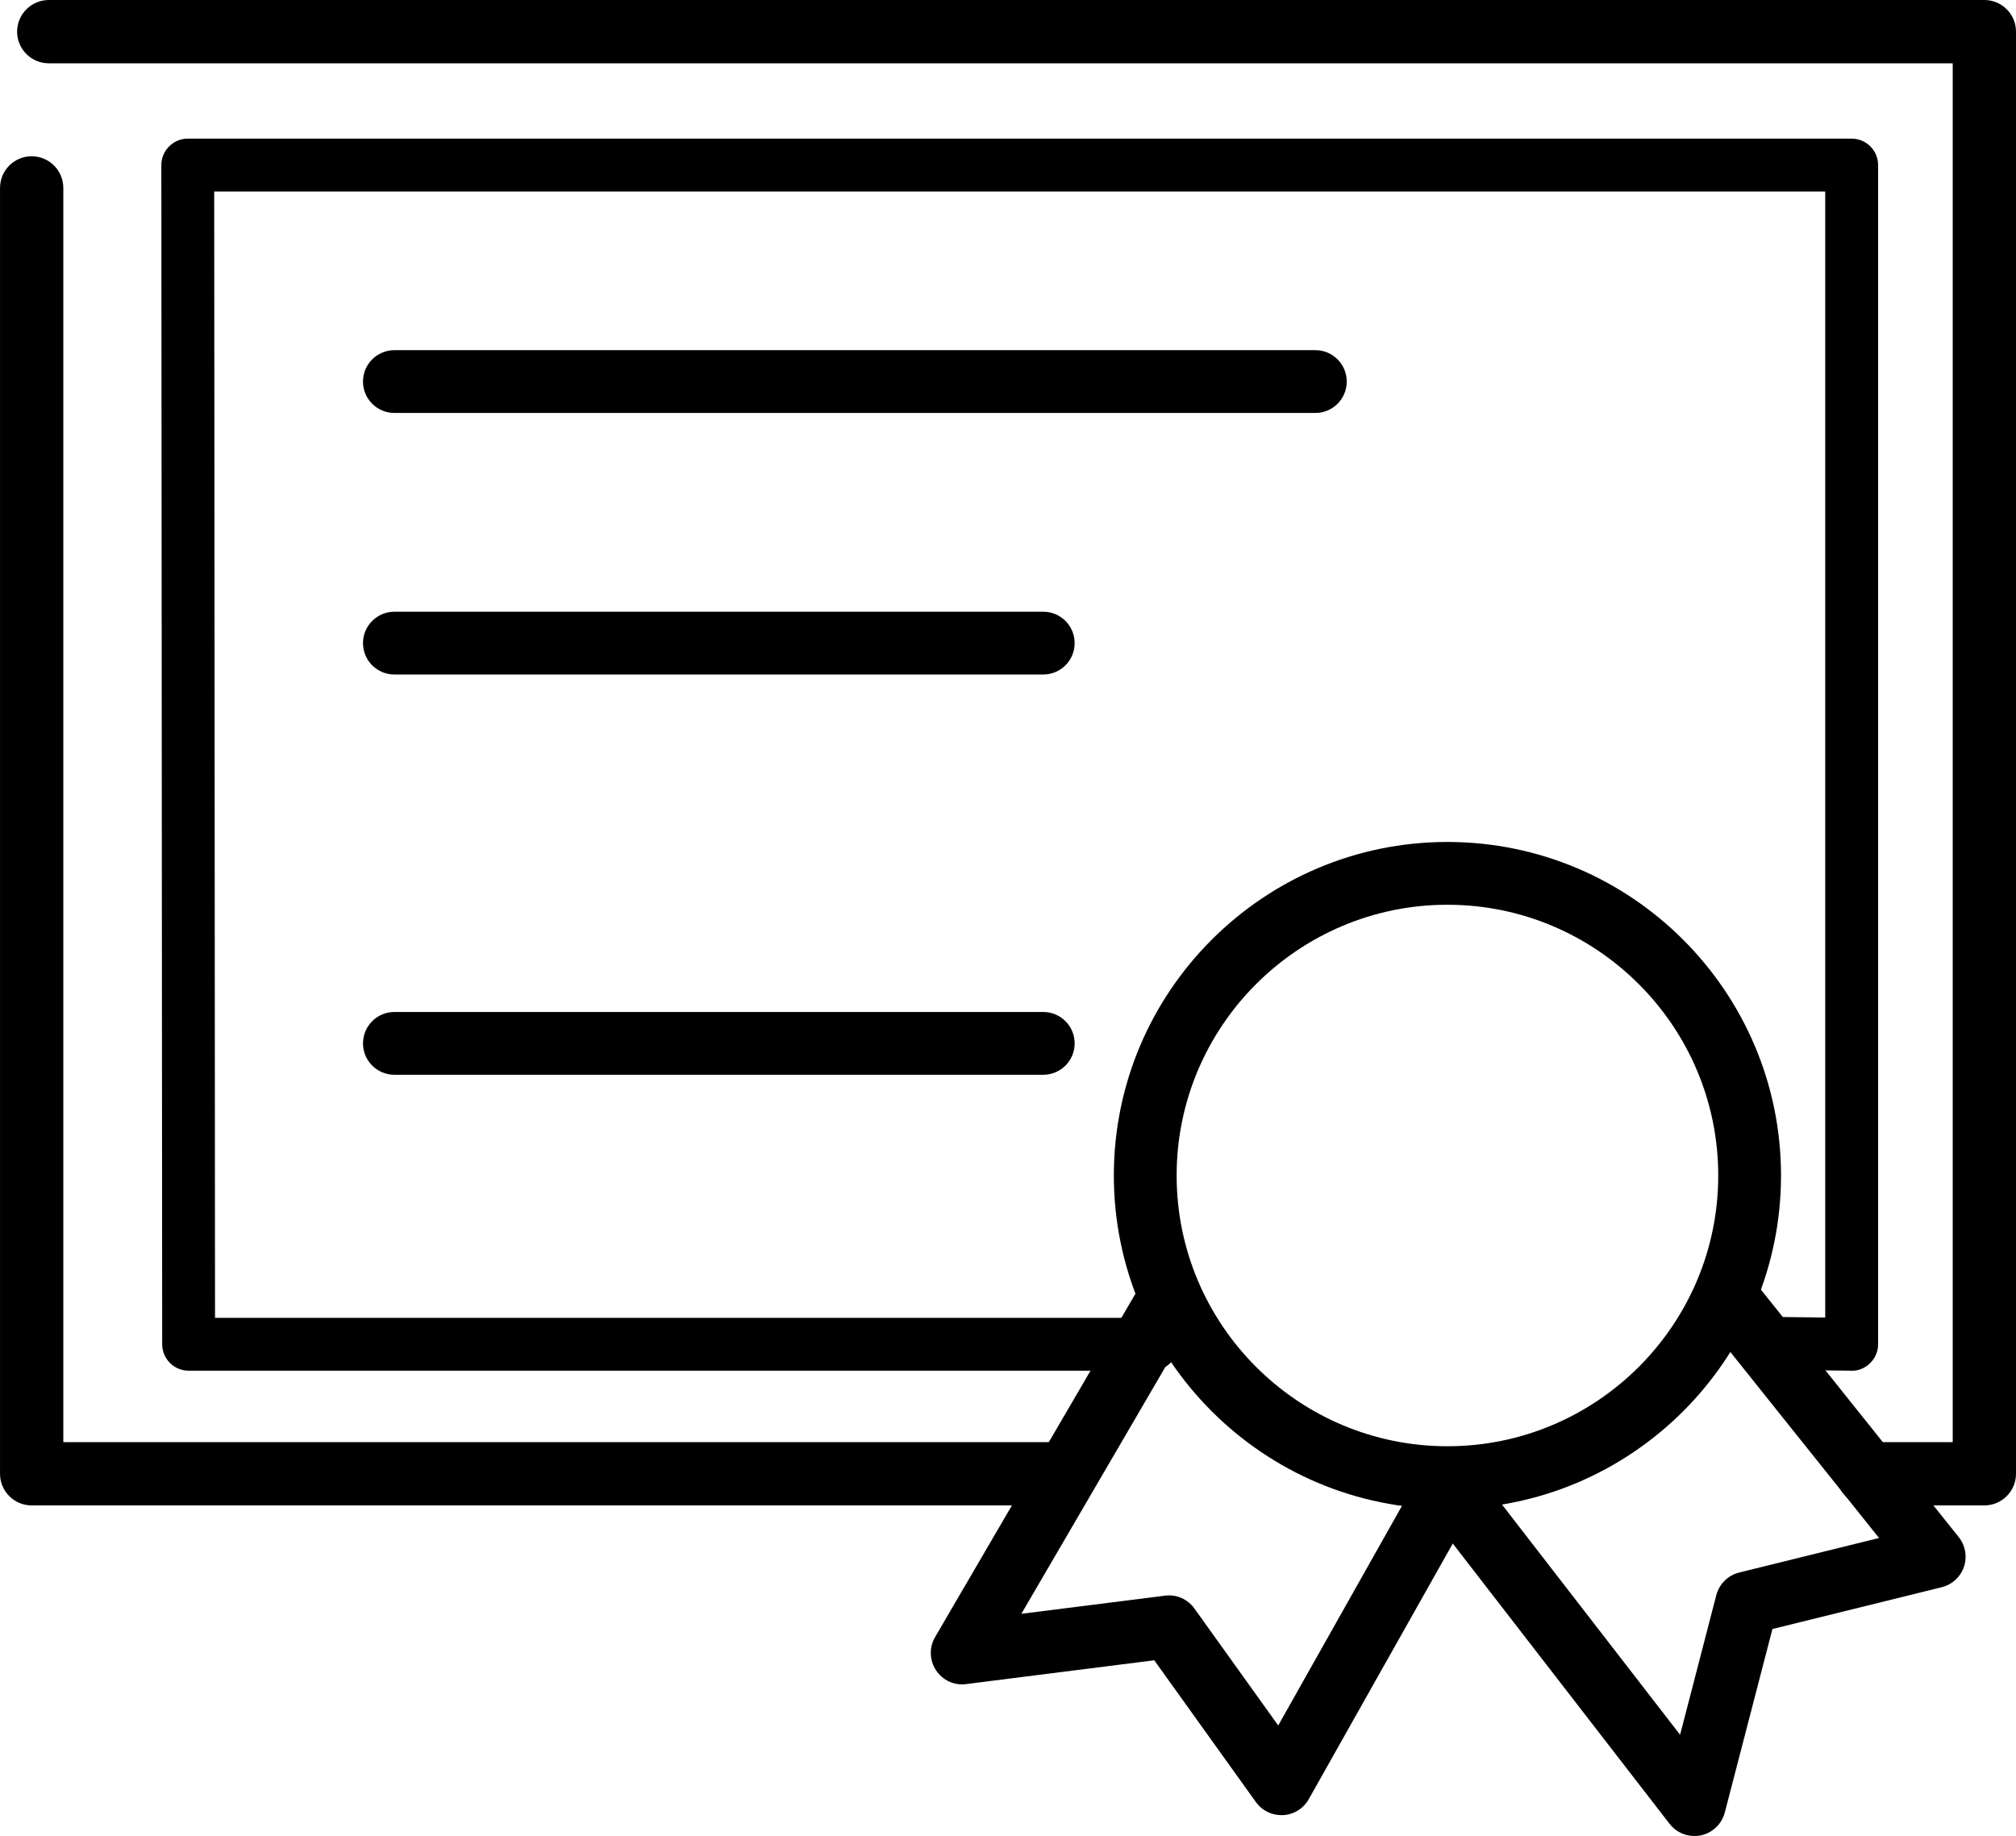
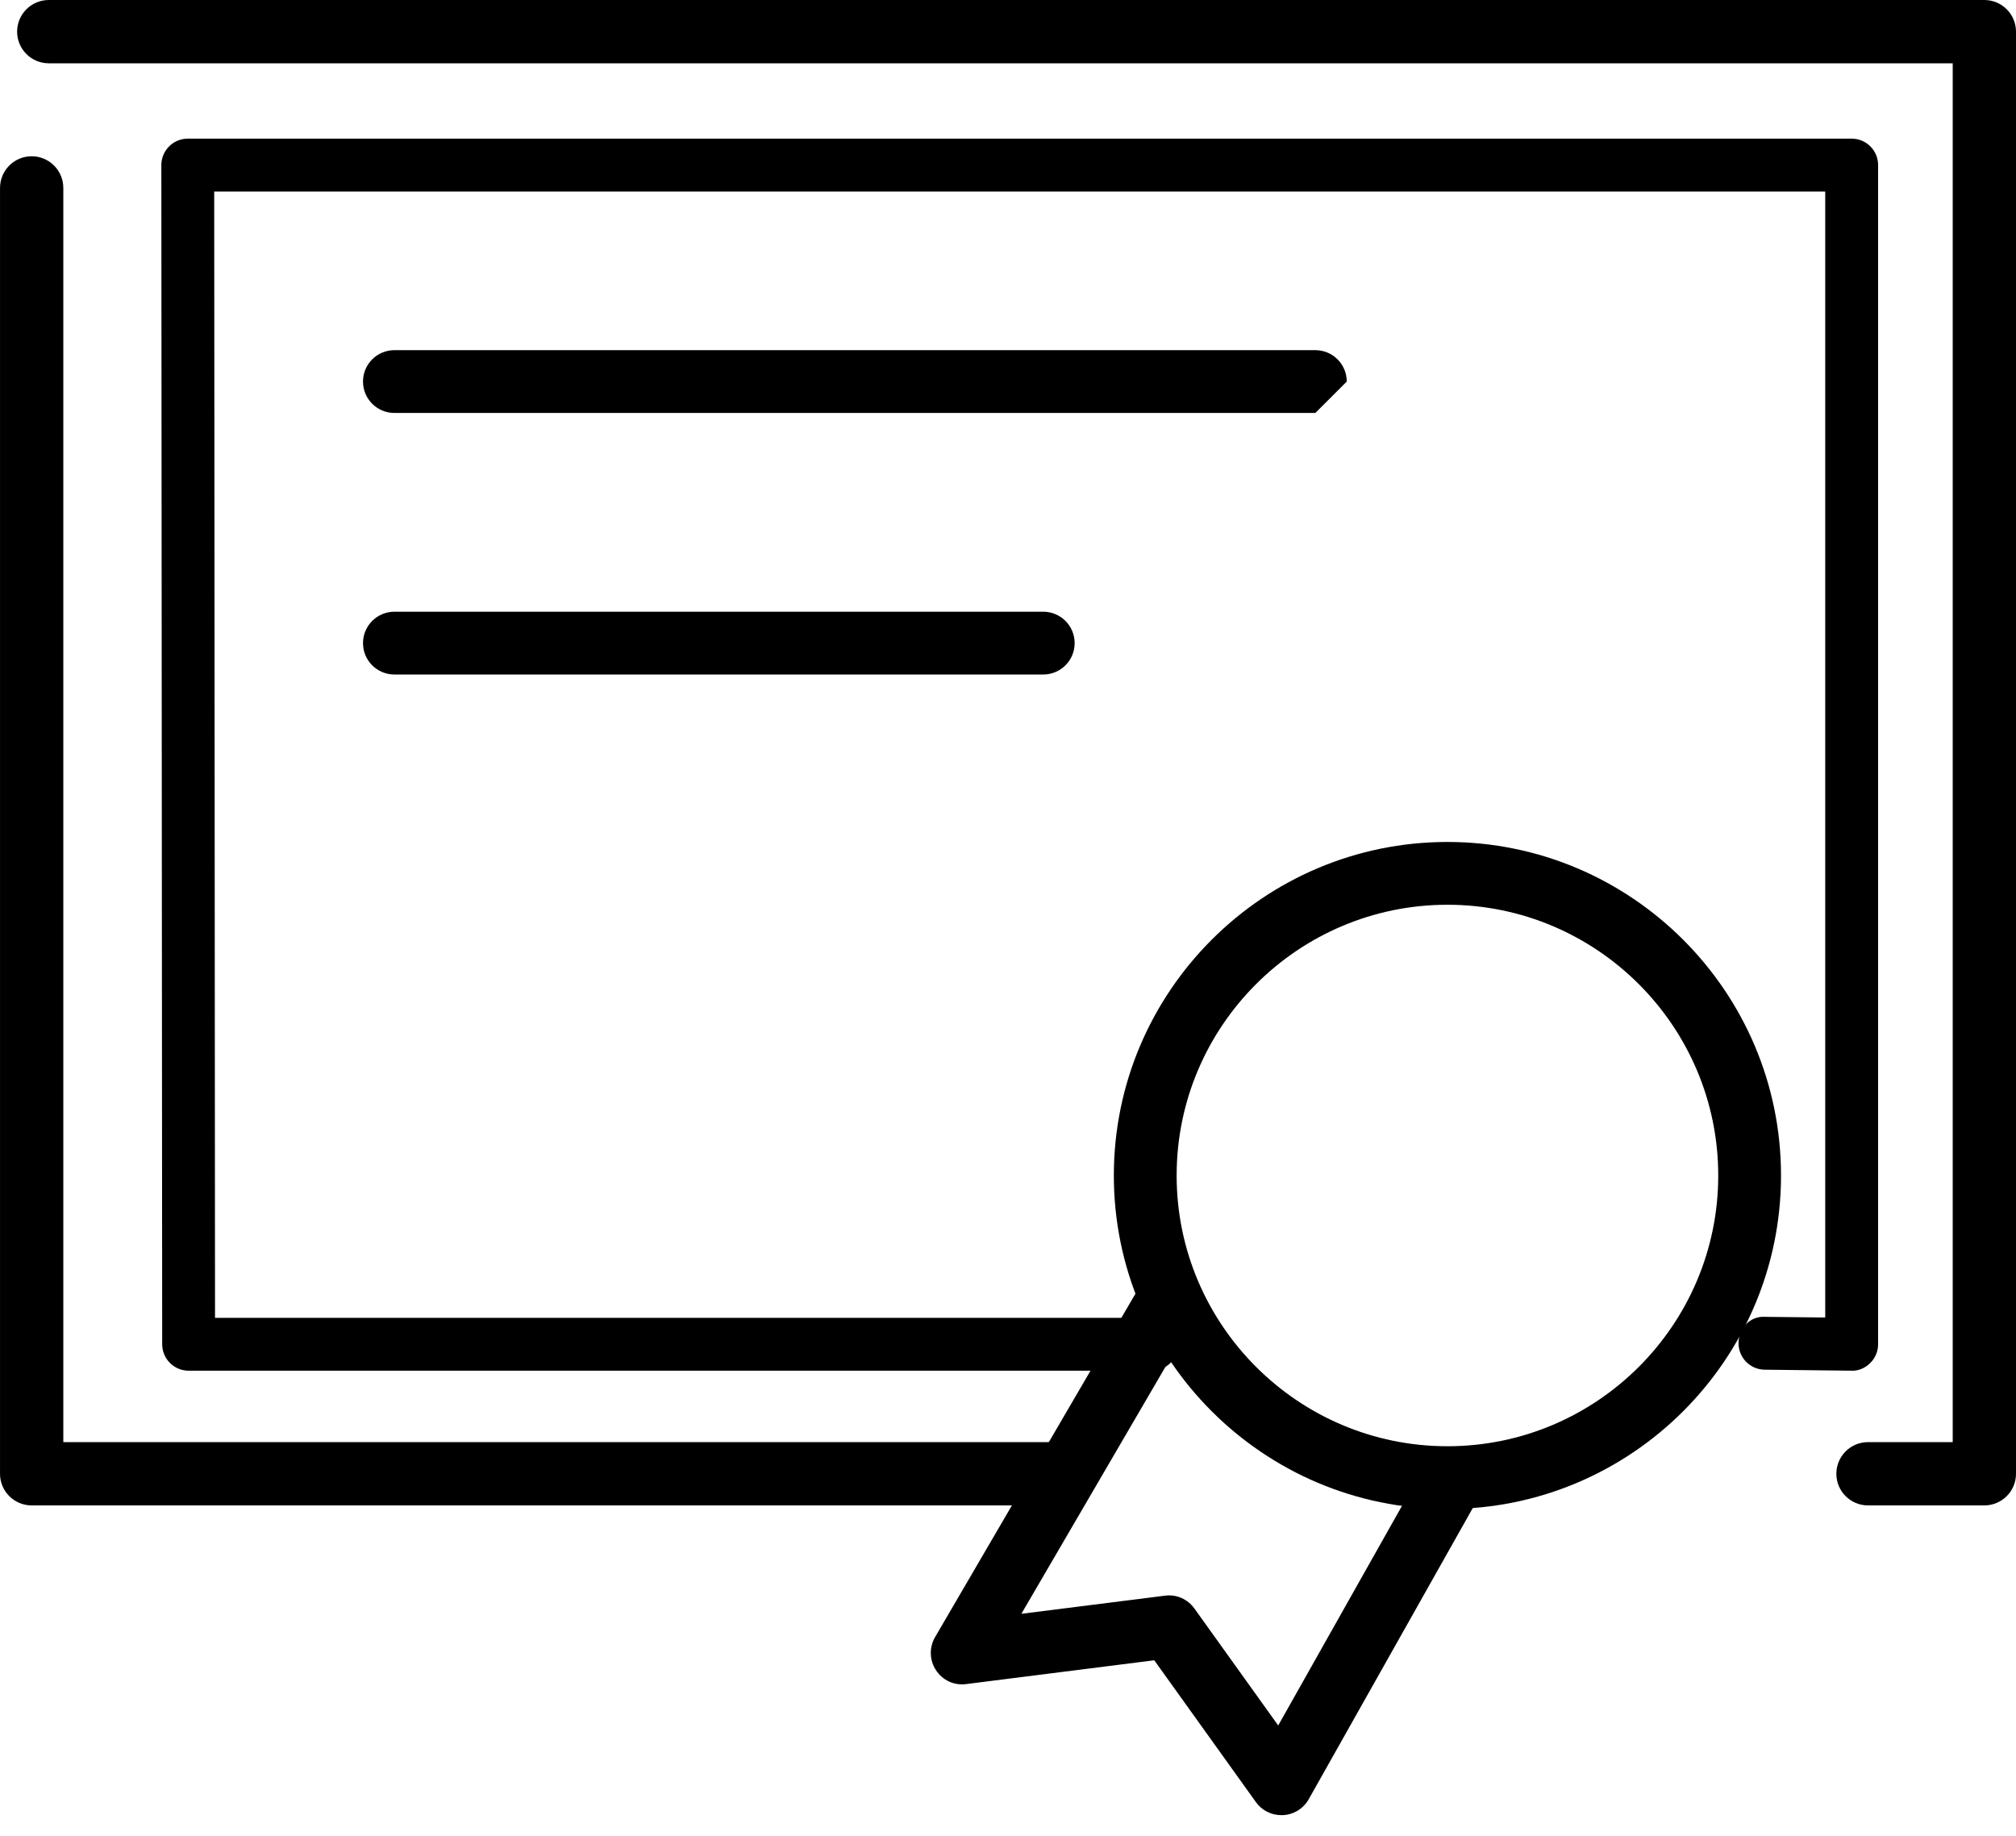
<svg xmlns="http://www.w3.org/2000/svg" version="1.1" x="0px" y="0px" viewBox="-1.549 3.339 100 91.08" enable-background="new -1.549 3.339 100 91.08" xml:space="preserve">
  <g>
    <path d="M50.716,78.019H0.021c-0.867,0-1.569-0.703-1.569-1.569V12.662c0-0.867,0.702-1.571,1.569-1.571   c0.867,0,1.571,0.704,1.571,1.571v62.217h49.125c0.867,0,1.57,0.703,1.57,1.57C52.286,77.315,51.583,78.019,50.716,78.019z" />
    <path d="M96.882,78.019h-5.773c-0.867,0-1.569-0.703-1.569-1.569c0-0.867,0.702-1.57,1.569-1.57h4.203V6.479H0.871   C0.004,6.479-0.7,5.777-0.7,4.91c0-0.867,0.704-1.571,1.571-1.571h96.011c0.866,0,1.569,0.704,1.569,1.571v71.54   C98.451,77.315,97.748,78.019,96.882,78.019z" />
    <path d="M55.581,71.336H7.807c-0.724,0-1.31-0.587-1.311-1.312L6.454,11.53c0-0.349,0.138-0.682,0.385-0.928   c0.245-0.247,0.578-0.385,0.926-0.385h82.534c0.725,0,1.312,0.587,1.312,1.311v58.496c0,0.351-0.14,0.685-0.39,0.931   c-0.249,0.25-0.593,0.402-0.937,0.381l-4.301-0.049c-0.725-0.009-1.302-0.603-1.296-1.326c0.009-0.724,0.571-1.351,1.326-1.296   l2.975,0.033V12.839H9.076l0.041,55.875h46.464c0.725,0,1.312,0.587,1.312,1.311C56.893,70.749,56.306,71.336,55.581,71.336z" />
-     <path d="M63.696,23.825H18.015c-0.861,0-1.558-0.697-1.558-1.558s0.697-1.557,1.558-1.557h45.681c0.861,0,1.558,0.696,1.558,1.557   S64.558,23.825,63.696,23.825z" />
+     <path d="M63.696,23.825H18.015c-0.861,0-1.558-0.697-1.558-1.558s0.697-1.557,1.558-1.557h45.681c0.861,0,1.558,0.696,1.558,1.557   z" />
    <path d="M50.199,36.8H18.015c-0.861,0-1.558-0.696-1.558-1.557s0.697-1.558,1.558-1.558h32.184c0.86,0,1.558,0.697,1.558,1.558   S51.06,36.8,50.199,36.8z" />
-     <path d="M50.199,56.656H18.015c-0.861,0-1.558-0.696-1.558-1.557c0-0.861,0.697-1.558,1.558-1.558h32.184   c0.86,0,1.558,0.696,1.558,1.558C51.757,55.96,51.06,56.656,50.199,56.656z" />
    <path d="M62.012,93.385c-0.502,0-0.974-0.24-1.266-0.65l-5.04-7.033l-9.333,1.181c-0.598,0.079-1.167-0.191-1.493-0.688   c-0.327-0.493-0.345-1.132-0.046-1.643l10.182-17.453c0.432-0.745,1.39-1.001,2.129-0.56c0.742,0.432,0.995,1.387,0.56,2.129   l-8.591,14.728l7.125-0.899c0.569-0.079,1.129,0.176,1.46,0.639l4.155,5.8l6.972-12.373c0.423-0.755,1.381-1.017,2.12-0.594   c0.751,0.423,1.016,1.372,0.593,2.12l-8.17,14.503c-0.262,0.466-0.742,0.764-1.271,0.791   C62.066,93.385,62.039,93.385,62.012,93.385z" />
-     <path d="M82.497,94.419c-0.478,0-0.934-0.219-1.231-0.605L68.949,77.888c-0.525-0.679-0.401-1.658,0.28-2.185   c0.675-0.522,1.654-0.407,2.184,0.28l10.376,13.414l1.797-6.93c0.146-0.553,0.581-0.982,1.135-1.119l6.936-1.712l-8.772-10.975   c-0.535-0.672-0.429-1.651,0.243-2.19c0.679-0.532,1.654-0.426,2.19,0.244L95.61,79.591c0.331,0.417,0.429,0.971,0.258,1.476   c-0.17,0.502-0.587,0.882-1.101,1.01l-8.398,2.074l-2.363,9.104c-0.152,0.575-0.614,1.013-1.195,1.135   C82.707,94.41,82.601,94.419,82.497,94.419z" />
    <path d="M70.248,78.197c-9.125,0-16.547-7.421-16.547-16.543c0-9.124,7.422-16.547,16.547-16.547s16.547,7.423,16.547,16.547   C86.795,70.776,79.373,78.197,70.248,78.197z M70.248,48.222c-7.406,0-13.432,6.025-13.432,13.433   c0,7.403,6.025,13.429,13.432,13.429c7.407,0,13.433-6.025,13.433-13.429C83.681,54.247,77.655,48.222,70.248,48.222z" />
    <path fill="none" stroke="#000000" stroke-width="0.841" stroke-linecap="round" stroke-linejoin="round" stroke-miterlimit="10" d="   M55.095,70.024" />
    <path fill="none" stroke="#000000" stroke-width="1.008" stroke-linecap="round" stroke-linejoin="round" stroke-miterlimit="10" d="   M70.248,76.644" />
  </g>
</svg>